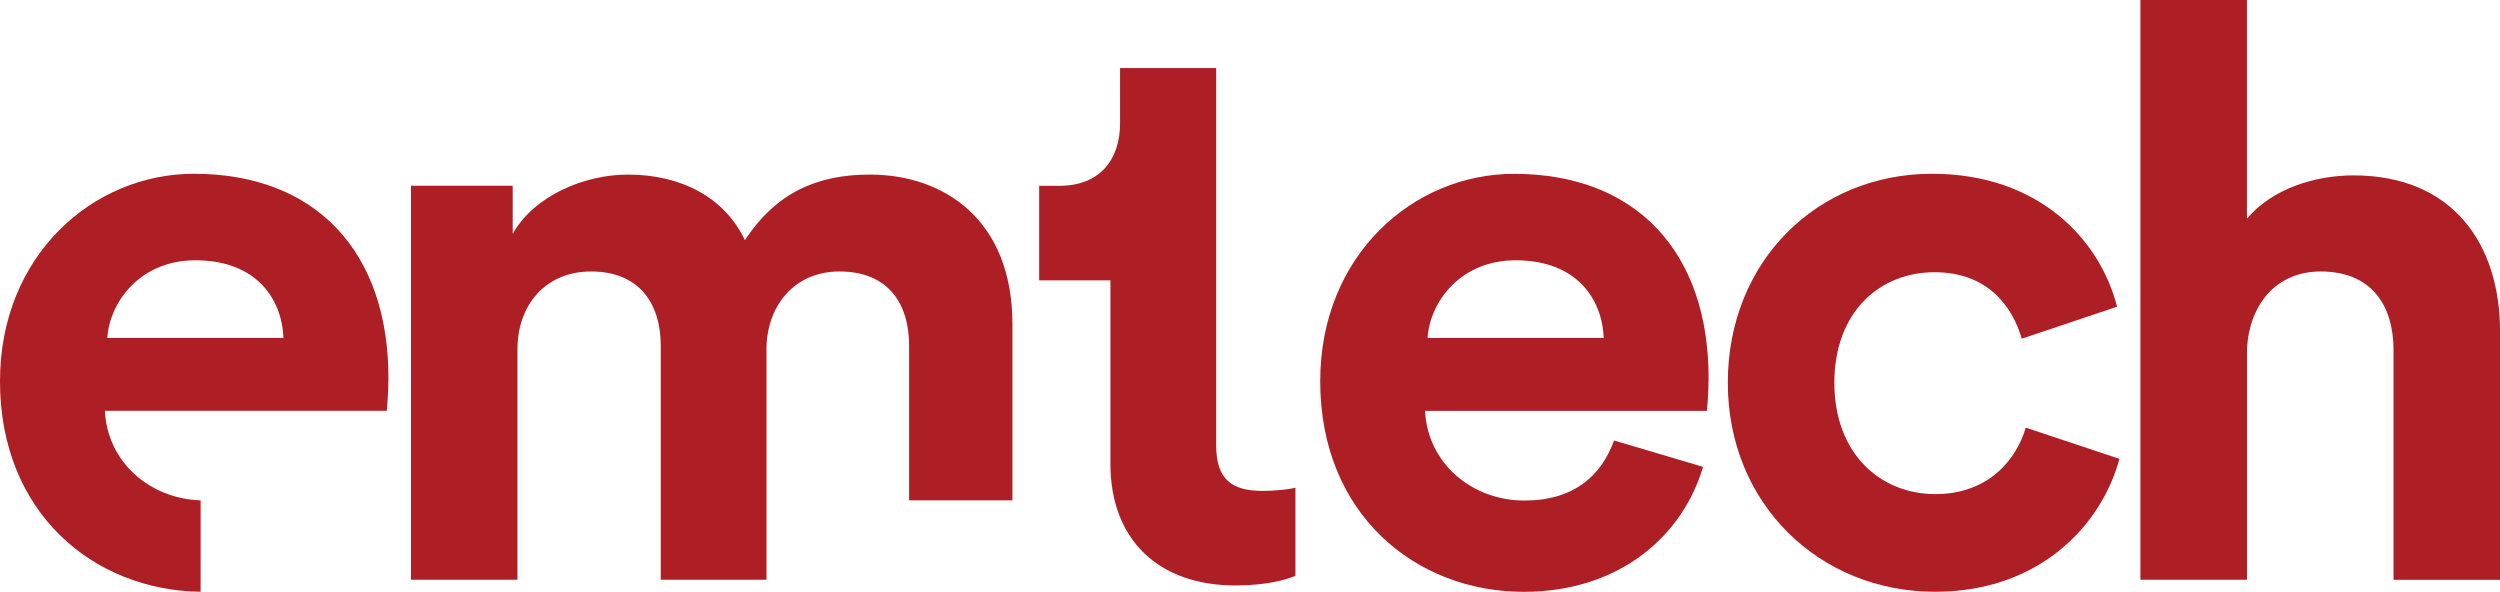
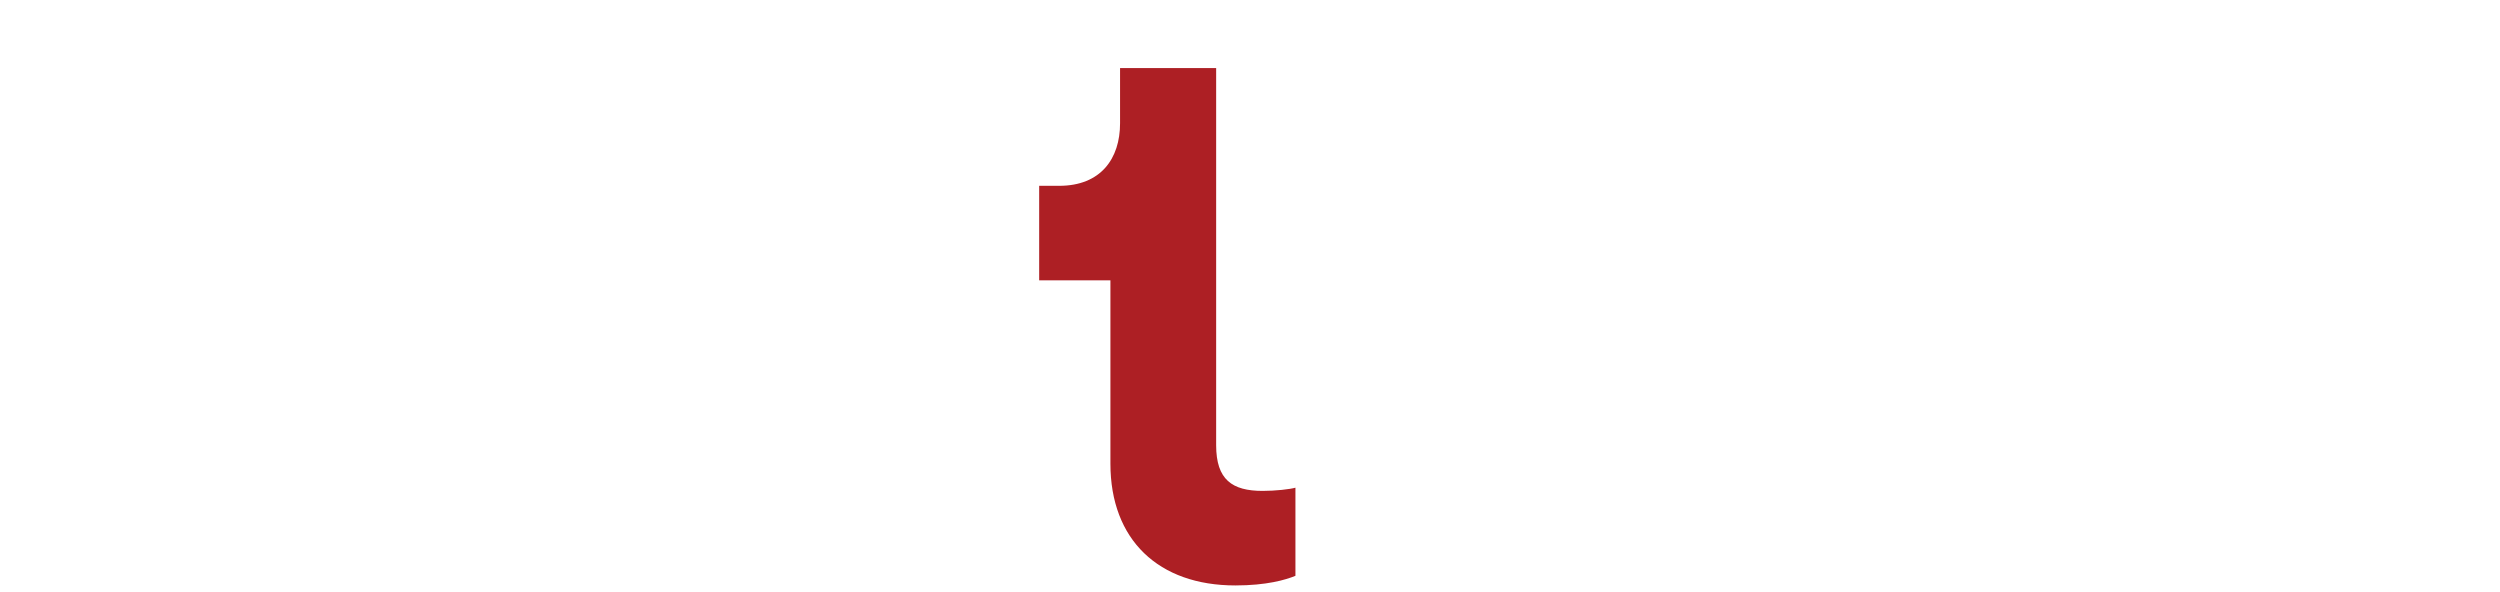
<svg xmlns="http://www.w3.org/2000/svg" version="1.1" id="Layer_1" x="0px" y="0px" viewBox="0 0 435.78 103.16" style="enable-background:new 0 0 435.78 103.16;" xml:space="preserve">
  <style type="text/css">
	.st0{fill:#FFFFFF;}
	.st1{fill:#313535;}
	.st2{fill:#AD1F24;}
	.st3{fill:#A81F23;}
</style>
  <g>
-     <path class="st2" d="M296.86,81.38c-3.49,11.87-14.38,21.78-31.27,21.78c-18.84,0-35.46-13.54-35.46-36.71   c0-21.92,16.19-36.15,33.78-36.15c21.22,0,33.92,13.54,33.92,35.6c0,2.65-0.28,5.44-0.28,5.72h-49.14   c0.42,9.07,8.1,15.63,17.31,15.63c8.65,0,13.4-4.33,15.63-10.47L296.86,81.38z M279.55,58.91c-0.28-6.84-4.75-13.54-15.36-13.54   c-9.63,0-14.94,7.26-15.35,13.54H279.55z" />
-     <path class="st2" d="M319.75,66.73c0,12.42,8.1,19.4,17.59,19.4c9.49,0,14.24-6.28,15.77-11.59l16.33,5.44   c-3.07,11.45-13.82,23.17-32.11,23.17c-20.24,0-36.15-15.36-36.15-36.43c0-21.22,15.63-36.43,35.6-36.43   c18.71,0,29.31,11.59,32.25,23.17l-16.61,5.58c-1.68-5.72-6-11.59-15.21-11.59C327.71,47.46,319.75,54.3,319.75,66.73" />
-     <path class="st2" d="M391.67,101.06h-18.57V0h18.57v38.11c4.47-5.3,12.01-7.54,18.57-7.54c17.45,0,25.55,12.14,25.55,27.22v43.27   h-18.57V61c0-7.68-3.77-13.68-12.7-13.68c-7.82,0-12.42,5.86-12.84,13.4V101.06z" />
    <path class="st2" d="M211.99,77.61V63.37V48.86V32.39v-8.83V11.87h-16.75v9.63c0,6.14-3.35,10.89-10.61,10.89h-3.49v16.47h12.42   v31.97c0,13.26,8.38,21.22,21.78,21.22c5.44,0,8.79-0.98,10.47-1.68V85.01c-0.98,0.28-3.49,0.56-5.72,0.56   C214.78,85.57,211.99,83.62,211.99,77.61" />
-     <path class="st2" d="M34.97,87.22c-8.93-0.29-16.27-6.74-16.68-15.61h49.14c0-0.28,0.28-3.07,0.28-5.72   c0-22.06-12.7-35.6-33.92-35.6C16.19,30.29,0,44.53,0,66.45c0,22.97,16.33,36.47,34.97,36.7V87.22z M34.06,45.37   c10.61,0,15.08,6.7,15.35,13.54H18.7C19.12,52.63,24.43,45.37,34.06,45.37" />
-     <path class="st2" d="M158.47,60.3v26.91h18.01V56.53c0-18.43-12.14-26.1-24.85-26.1c-9.07,0-16.33,3.07-21.78,11.45   c-3.49-7.4-11.03-11.45-20.38-11.45c-7.54,0-16.33,3.63-20.1,10.33v-8.38H71.64v68.68H90.2v-40.2c0-7.54,4.75-13.54,12.84-13.54   c8.38,0,12.14,5.58,12.14,12.98v40.76h18.43v-40.2c0-7.4,4.75-13.54,12.7-13.54C154.84,47.32,158.47,52.91,158.47,60.3" />
  </g>
</svg>